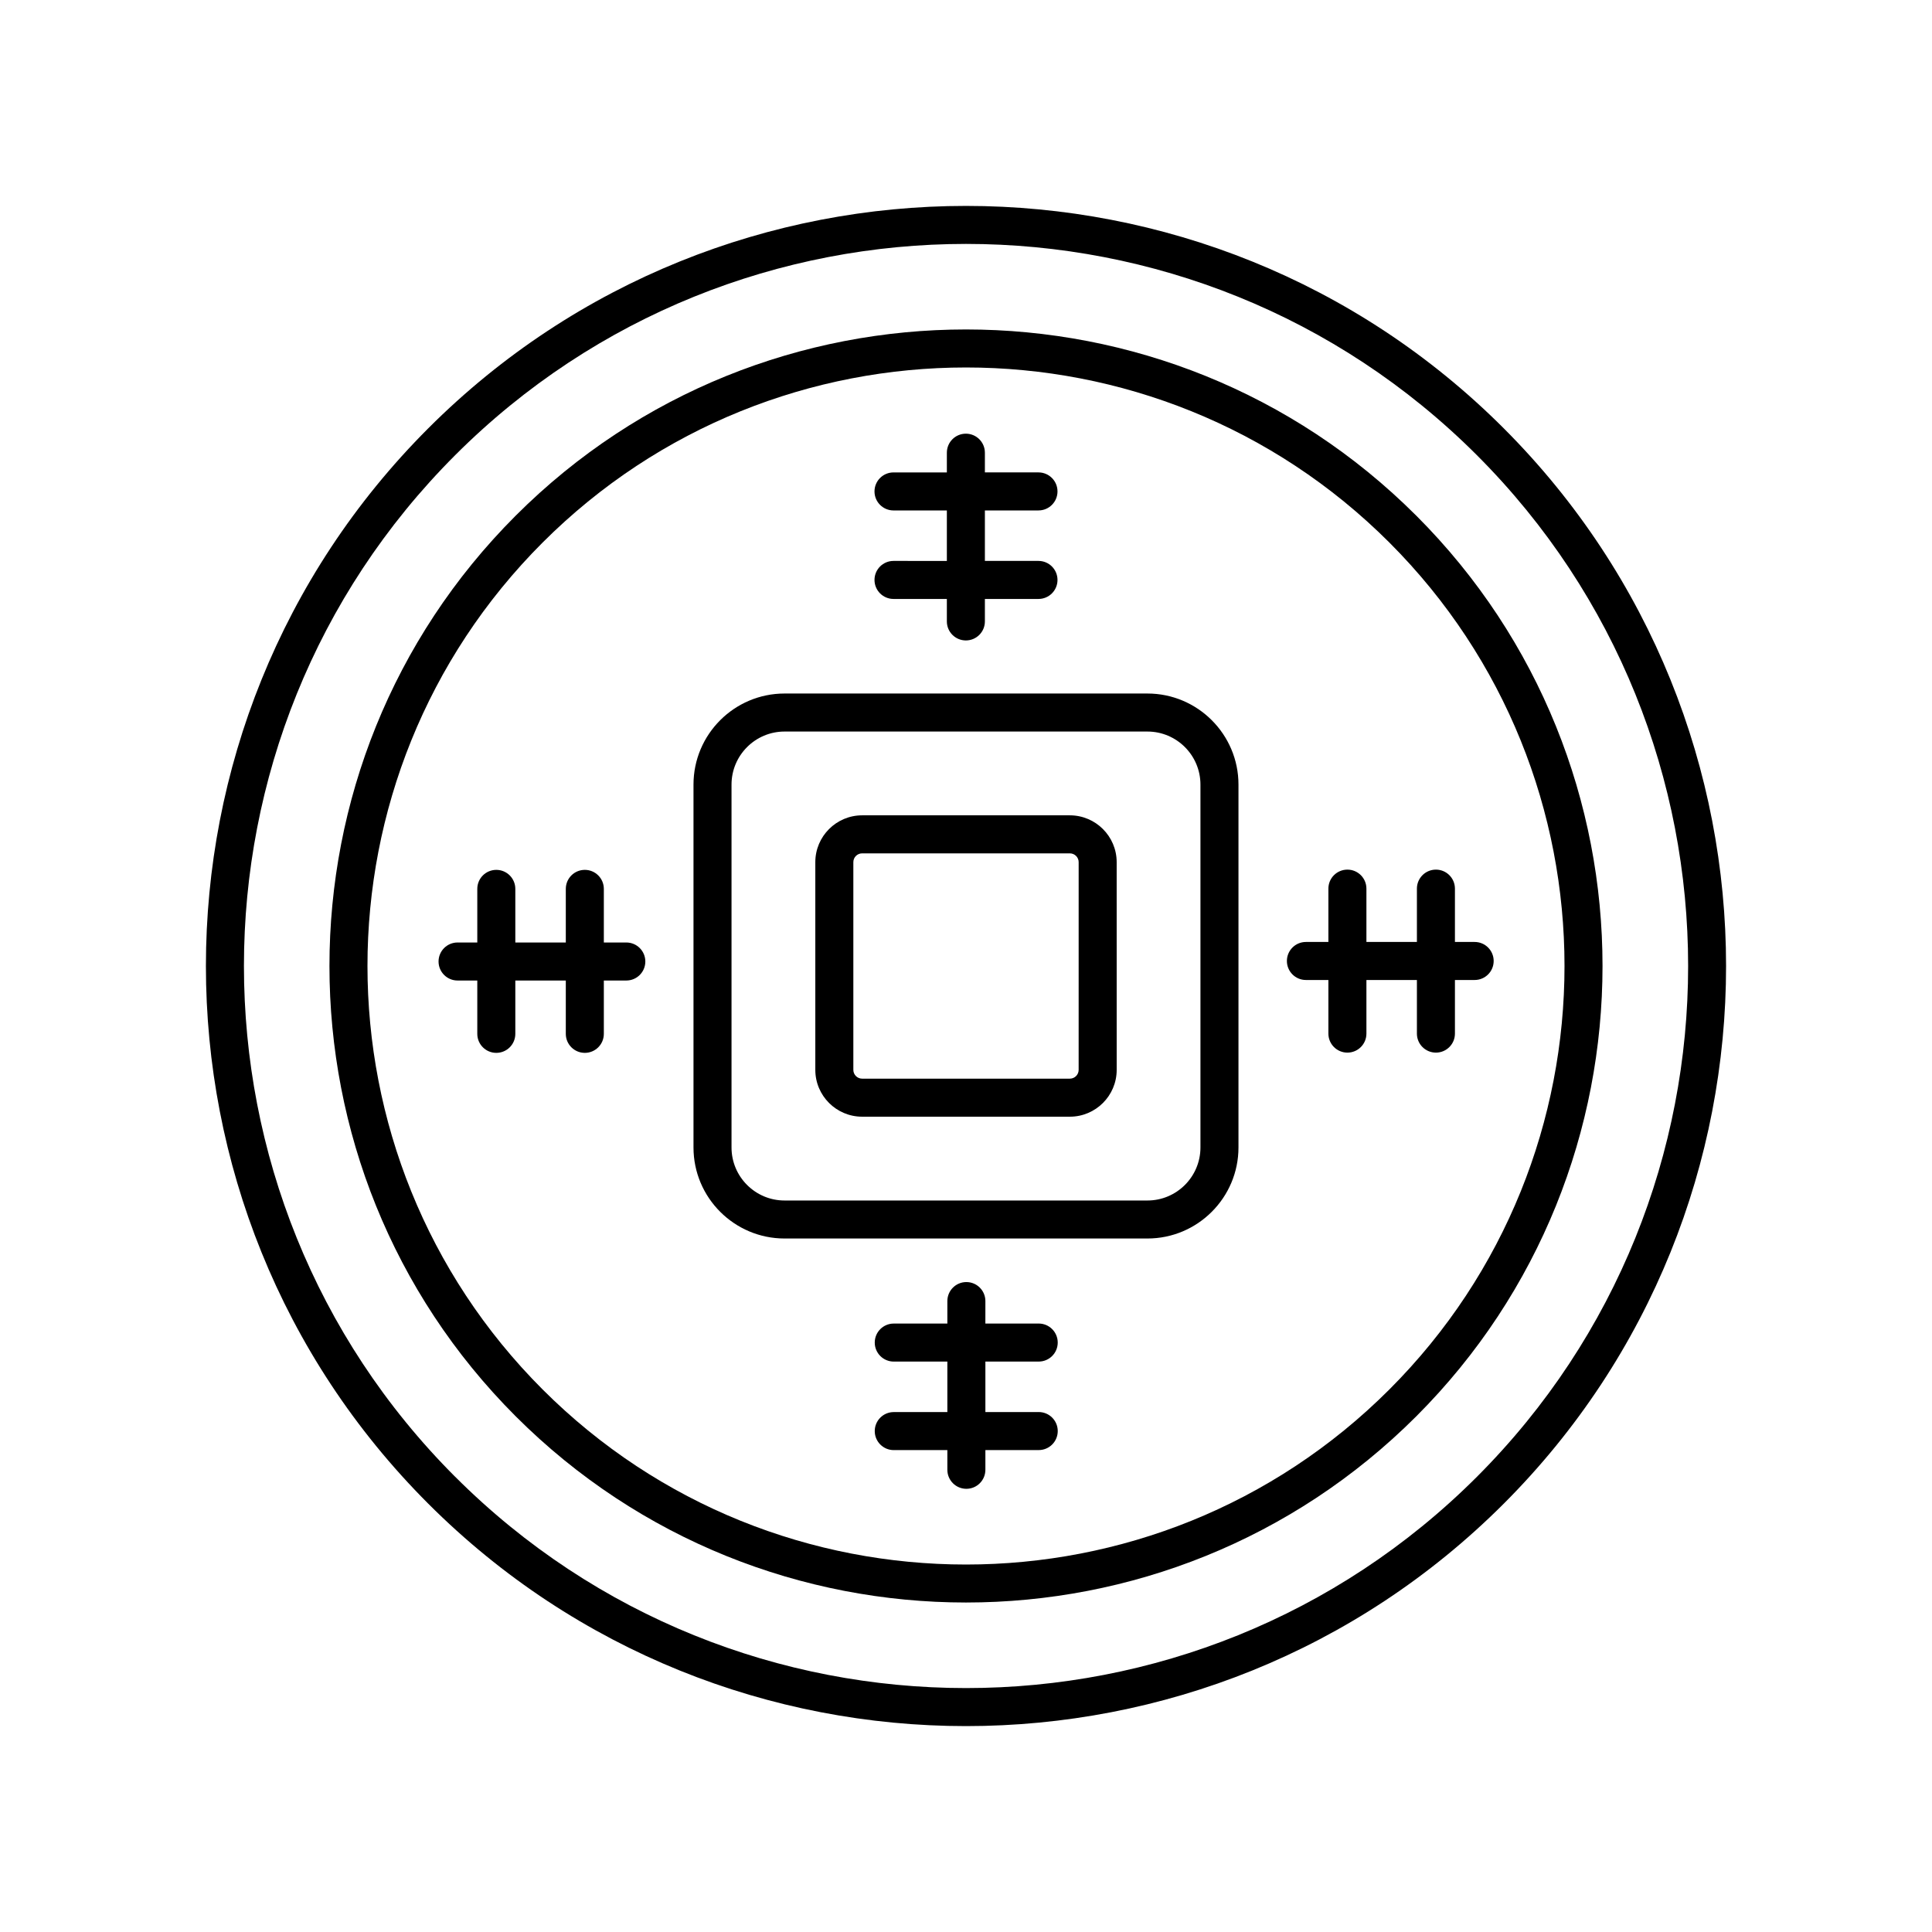
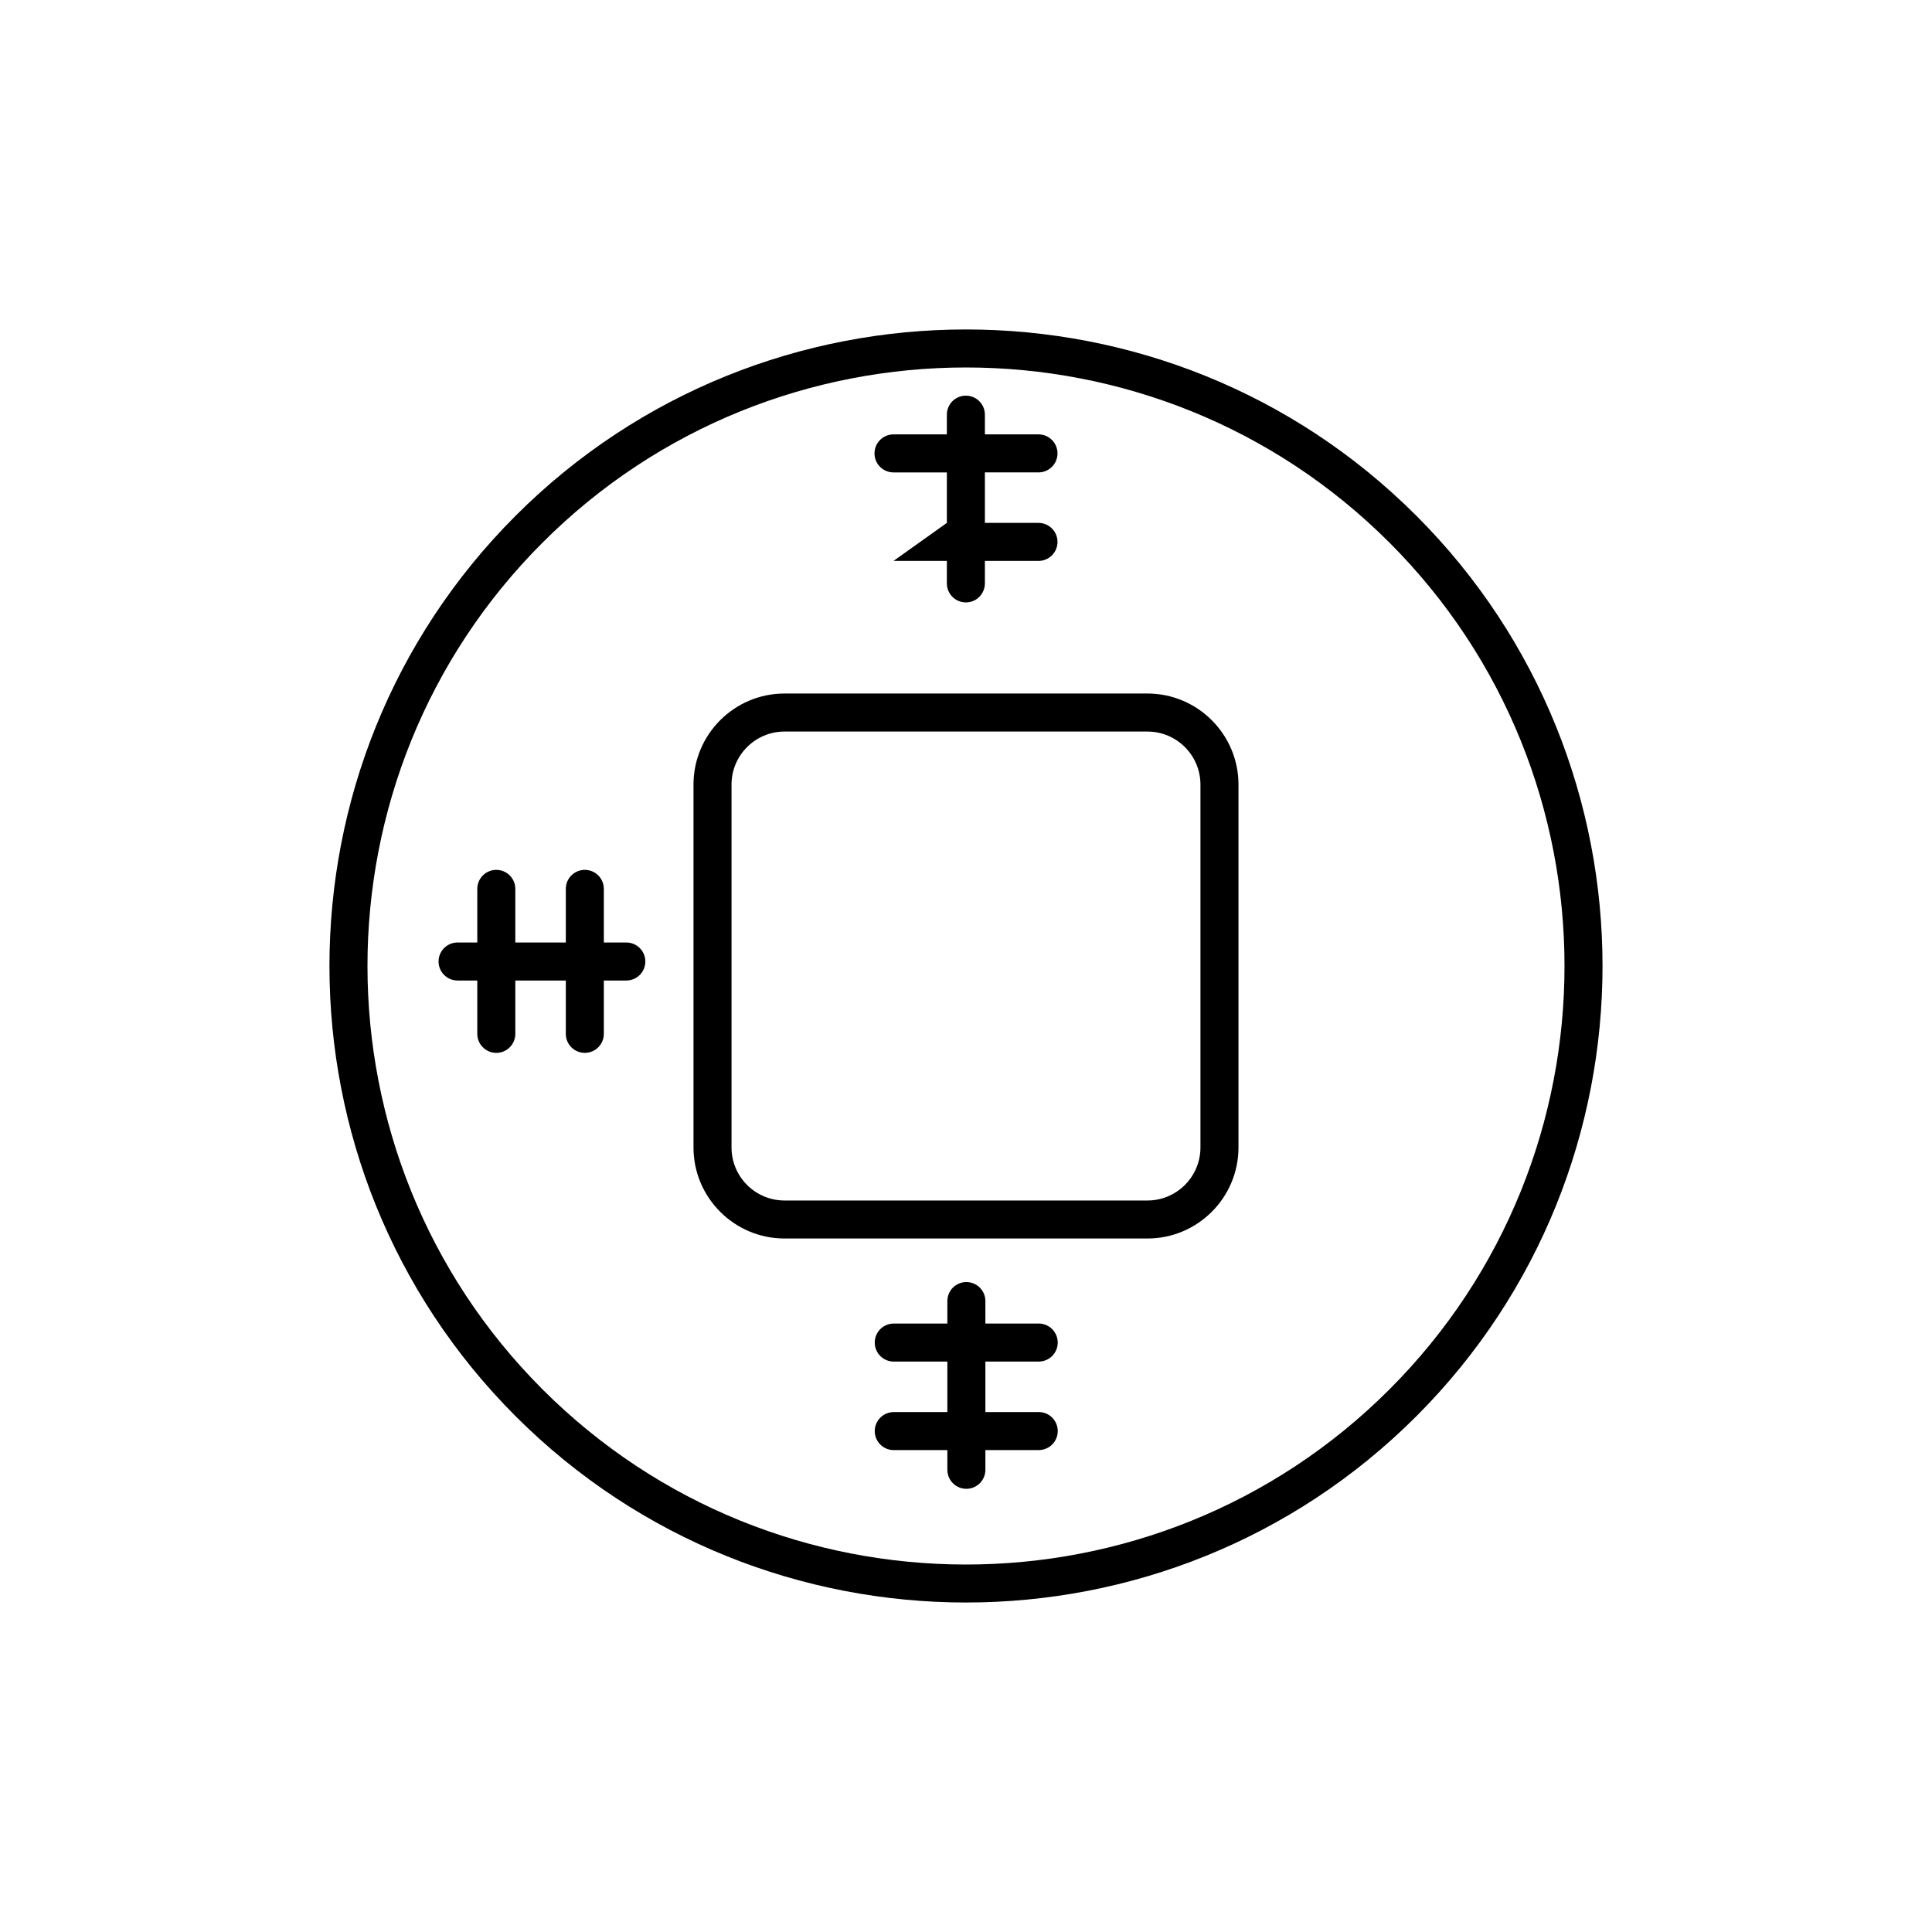
<svg xmlns="http://www.w3.org/2000/svg" fill="#000000" width="800px" height="800px" version="1.1" viewBox="144 144 512 512">
  <g>
-     <path d="m542.5 257.5c-78.574-78.574-206.43-78.574-285 0-78.574 78.574-78.574 206.43 0 285 39.285 39.289 90.891 58.934 142.5 58.934 51.605 0 103.21-19.645 142.5-58.934 78.57-78.57 78.57-206.42-0.004-285zm-277.87 277.87c-74.645-74.645-74.645-196.1 0-270.75 37.324-37.32 86.344-55.98 135.38-55.98 49.027 0 98.051 18.66 135.38 55.984 74.645 74.645 74.645 196.1 0 270.75-74.648 74.645-196.11 74.645-270.75-0.004z" />
    <path d="m519.33 280.66c-65.801-65.801-172.87-65.801-238.67 0-65.801 65.801-65.801 172.87 0 238.67 32.902 32.898 76.121 49.352 119.34 49.352s86.434-16.453 119.34-49.352c65.797-65.805 65.797-172.87-0.004-238.67zm-7.121 231.55c-61.875 61.875-162.55 61.875-224.42 0s-61.875-162.55 0-224.42c30.938-30.938 71.57-46.406 112.21-46.406s81.273 15.469 112.21 46.406c61.871 61.871 61.871 162.55 0 224.42z" />
    <path d="m448.08 327.79h-96.168c-13.305 0-24.129 10.824-24.129 24.129v96.168c0 13.305 10.824 24.129 24.129 24.129h96.168c13.305 0 24.129-10.824 24.129-24.129v-96.168c0-13.305-10.824-24.129-24.129-24.129zm14.051 120.3c0 7.75-6.301 14.055-14.051 14.055h-96.168c-7.75 0-14.051-6.305-14.051-14.055v-96.168c0-7.75 6.301-14.055 14.051-14.055h96.168c7.75 0 14.051 6.305 14.051 14.055z" />
-     <path d="m427.52 360.07h-55.043c-6.844 0-12.41 5.566-12.41 12.406v55.051c0 6.84 5.566 12.406 12.41 12.406h55.047c6.844 0 12.41-5.566 12.41-12.406l-0.004-55.051c0-6.84-5.566-12.406-12.41-12.406zm2.332 67.457c0 1.285-1.047 2.328-2.332 2.328h-55.043c-1.285 0-2.332-1.047-2.332-2.328v-55.051c0-1.285 1.047-2.328 2.332-2.328h55.047c1.285 0 2.332 1.047 2.332 2.328z" />
-     <path d="m380.79 292.65c-2.785 0-5.039 2.254-5.039 5.039 0 2.781 2.254 5.039 5.039 5.039h14.137v5.957c0 2.781 2.254 5.039 5.039 5.039s5.039-2.254 5.039-5.039v-5.957h14.203c2.785 0 5.039-2.254 5.039-5.039 0-2.781-2.254-5.039-5.039-5.039h-14.203v-13.379h14.203c2.785 0 5.039-2.254 5.039-5.039 0-2.781-2.254-5.039-5.039-5.039h-14.203v-5.223c0-2.781-2.254-5.039-5.039-5.039s-5.039 2.254-5.039 5.039v5.227h-14.137c-2.785 0-5.039 2.254-5.039 5.039 0 2.781 2.254 5.039 5.039 5.039h14.137v13.379z" />
+     <path d="m380.79 292.65h14.137v5.957c0 2.781 2.254 5.039 5.039 5.039s5.039-2.254 5.039-5.039v-5.957h14.203c2.785 0 5.039-2.254 5.039-5.039 0-2.781-2.254-5.039-5.039-5.039h-14.203v-13.379h14.203c2.785 0 5.039-2.254 5.039-5.039 0-2.781-2.254-5.039-5.039-5.039h-14.203v-5.223c0-2.781-2.254-5.039-5.039-5.039s-5.039 2.254-5.039 5.039v5.227h-14.137c-2.785 0-5.039 2.254-5.039 5.039 0 2.781 2.254 5.039 5.039 5.039h14.137v13.379z" />
    <path d="m309.98 393.77h-5.957v-14.207c0-2.781-2.254-5.039-5.039-5.039-2.785 0-5.039 2.254-5.039 5.039v14.207h-13.379v-14.207c0-2.781-2.254-5.039-5.039-5.039-2.785 0-5.039 2.254-5.039 5.039v14.207h-5.227c-2.785 0-5.039 2.254-5.039 5.039 0 2.781 2.254 5.039 5.039 5.039h5.227v14.133c0 2.781 2.254 5.039 5.039 5.039 2.785 0 5.039-2.254 5.039-5.039v-14.133h13.379v14.133c0 2.781 2.254 5.039 5.039 5.039 2.785 0 5.039-2.254 5.039-5.039v-14.133h5.957c2.785 0 5.039-2.254 5.039-5.039s-2.254-5.039-5.039-5.039z" />
    <path d="m419.27 504.83c2.785 0 5.039-2.254 5.039-5.039 0-2.781-2.254-5.039-5.039-5.039h-14.137l0.004-5.953c0-2.781-2.254-5.039-5.039-5.039-2.785 0-5.039 2.254-5.039 5.039v5.957h-14.203c-2.785 0-5.039 2.254-5.039 5.039 0 2.781 2.254 5.039 5.039 5.039h14.203v13.379h-14.203c-2.785 0-5.039 2.254-5.039 5.039 0 2.781 2.254 5.039 5.039 5.039h14.203v5.219c0 2.781 2.254 5.039 5.039 5.039 2.785 0 5.039-2.254 5.039-5.039v-5.227h14.137c2.785 0 5.039-2.254 5.039-5.039 0-2.781-2.254-5.039-5.039-5.039h-14.137v-13.379z" />
-     <path d="m534.8 393.63h-5.227v-14.133c0-2.781-2.254-5.039-5.039-5.039s-5.039 2.254-5.039 5.039v14.133h-13.379v-14.133c0-2.781-2.254-5.039-5.039-5.039s-5.039 2.254-5.039 5.039v14.133h-5.957c-2.785 0-5.039 2.254-5.039 5.039 0 2.781 2.254 5.039 5.039 5.039h5.957v14.207c0 2.781 2.254 5.039 5.039 5.039s5.039-2.254 5.039-5.039v-14.207h13.379v14.207c0 2.781 2.254 5.039 5.039 5.039s5.039-2.254 5.039-5.039v-14.207h5.227c2.785 0 5.039-2.254 5.039-5.039 0-2.781-2.254-5.039-5.039-5.039z" />
  </g>
</svg>